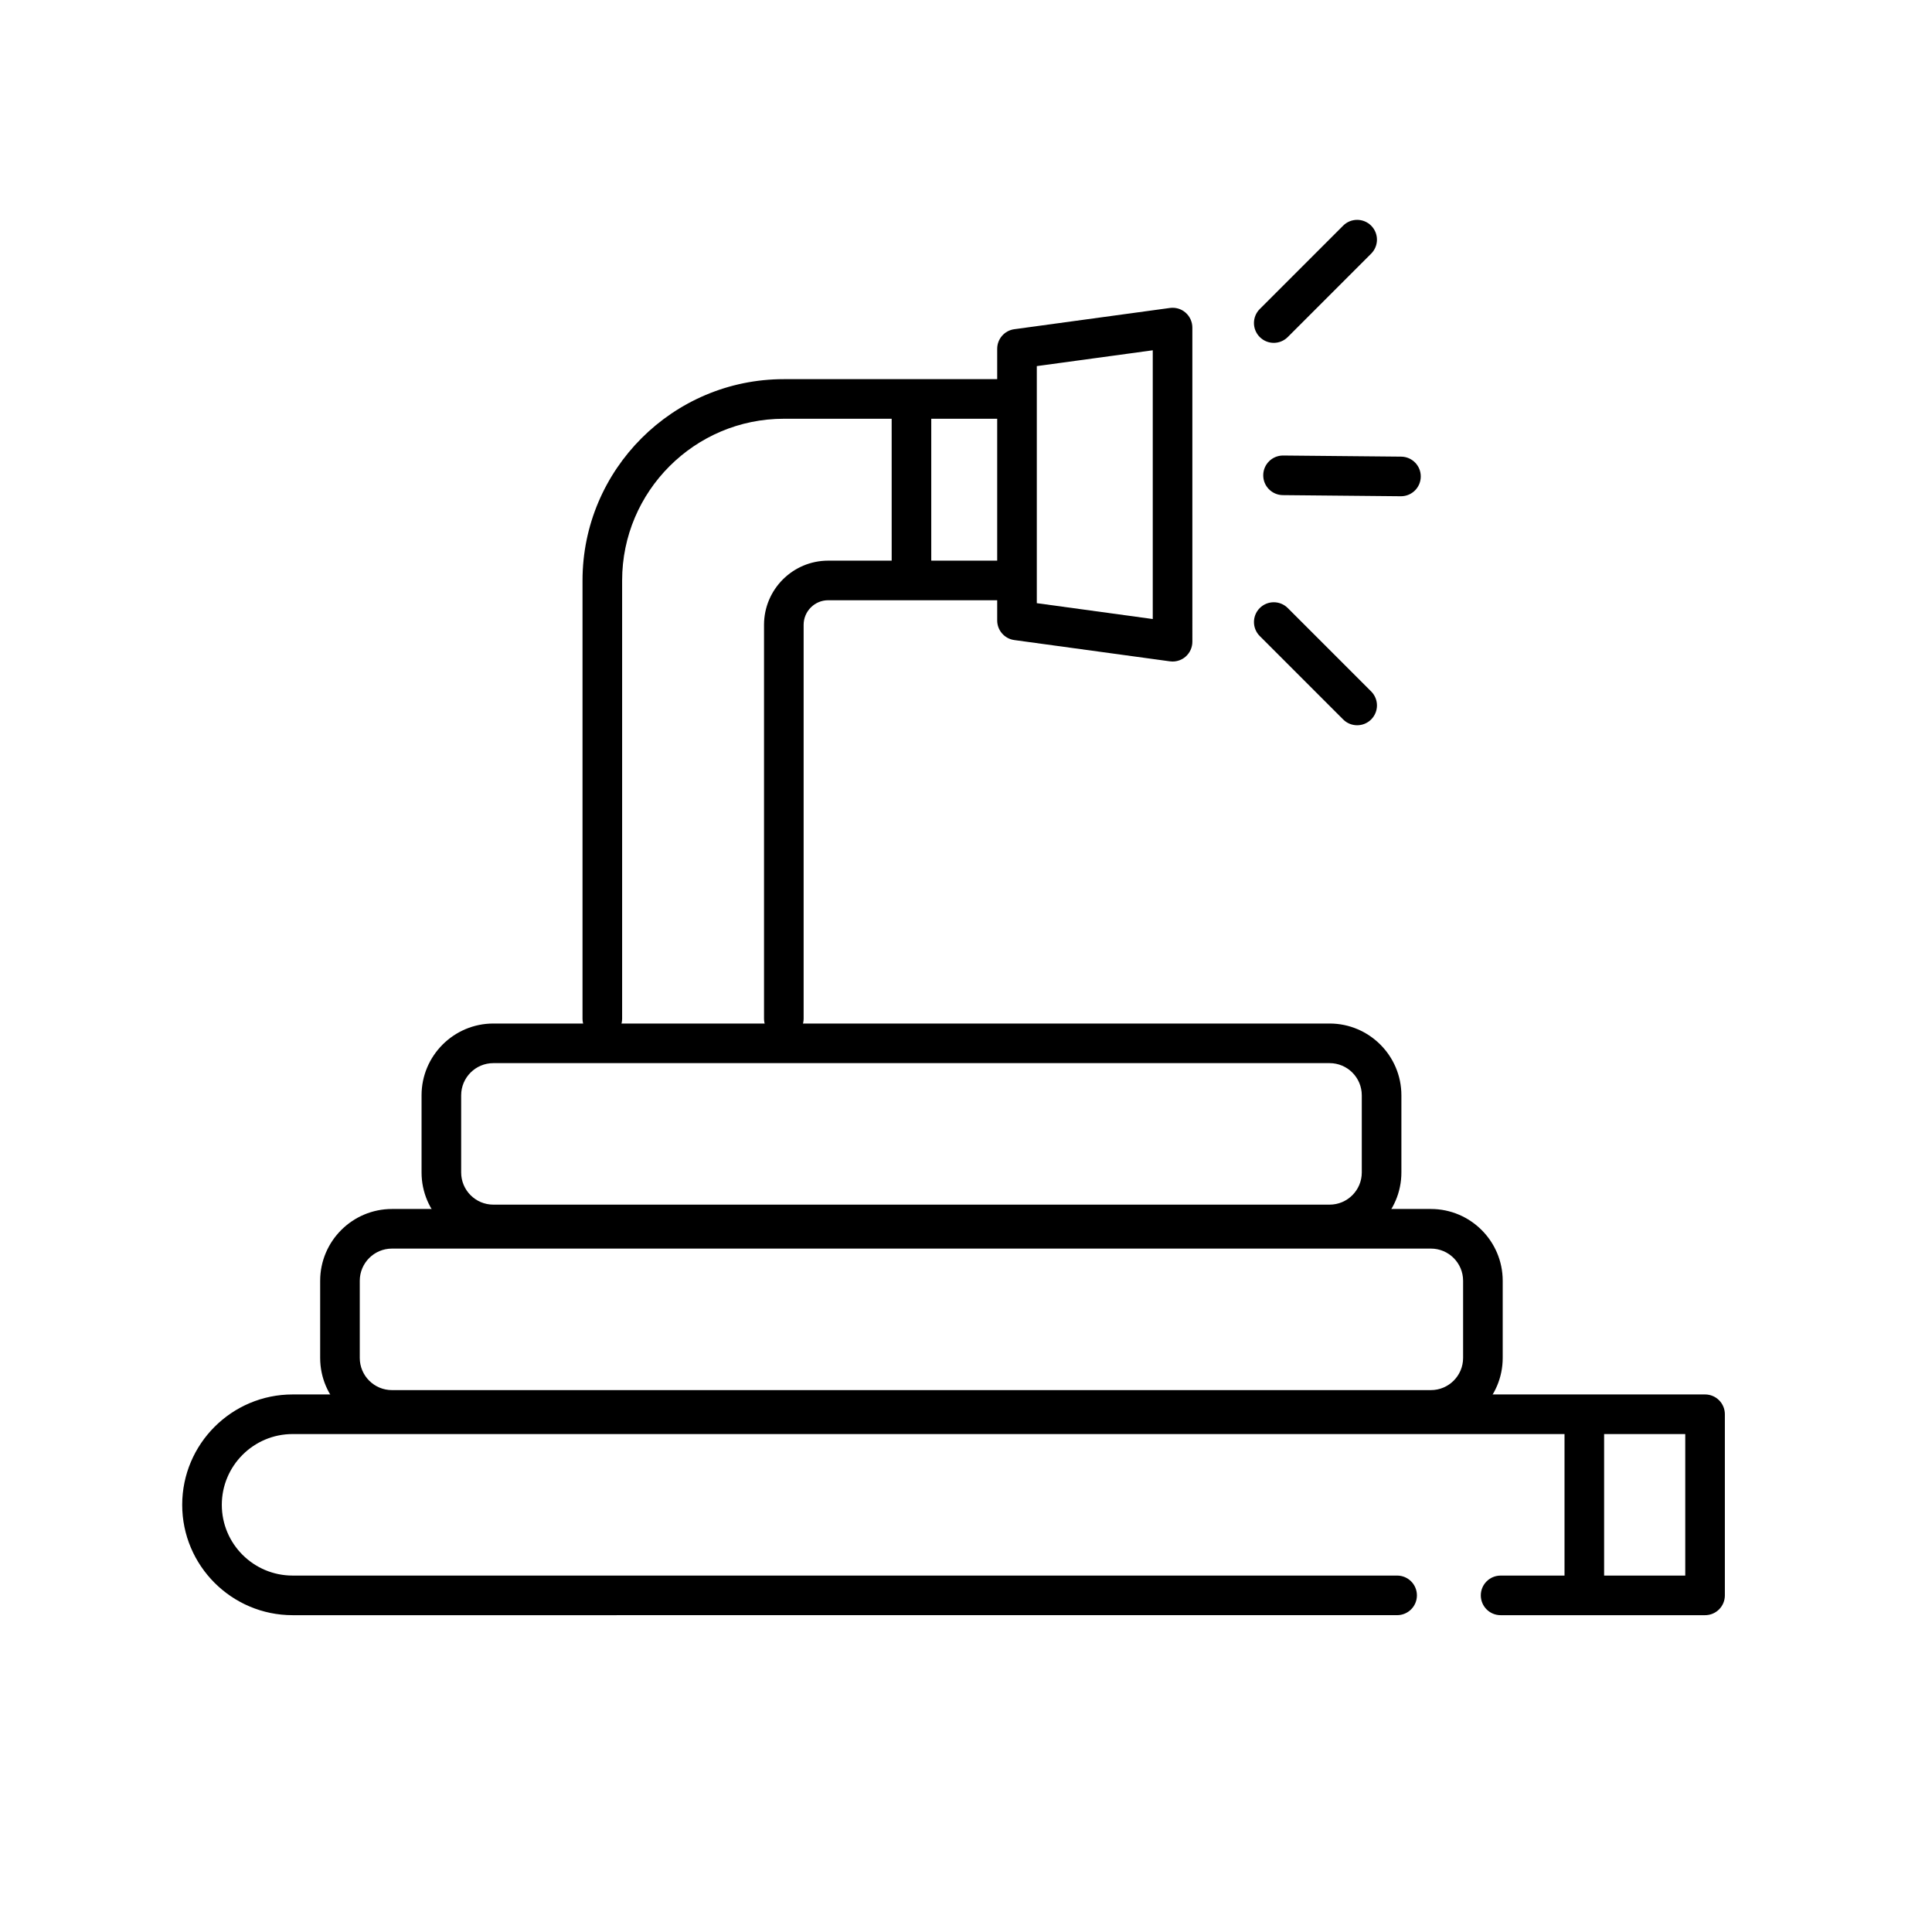
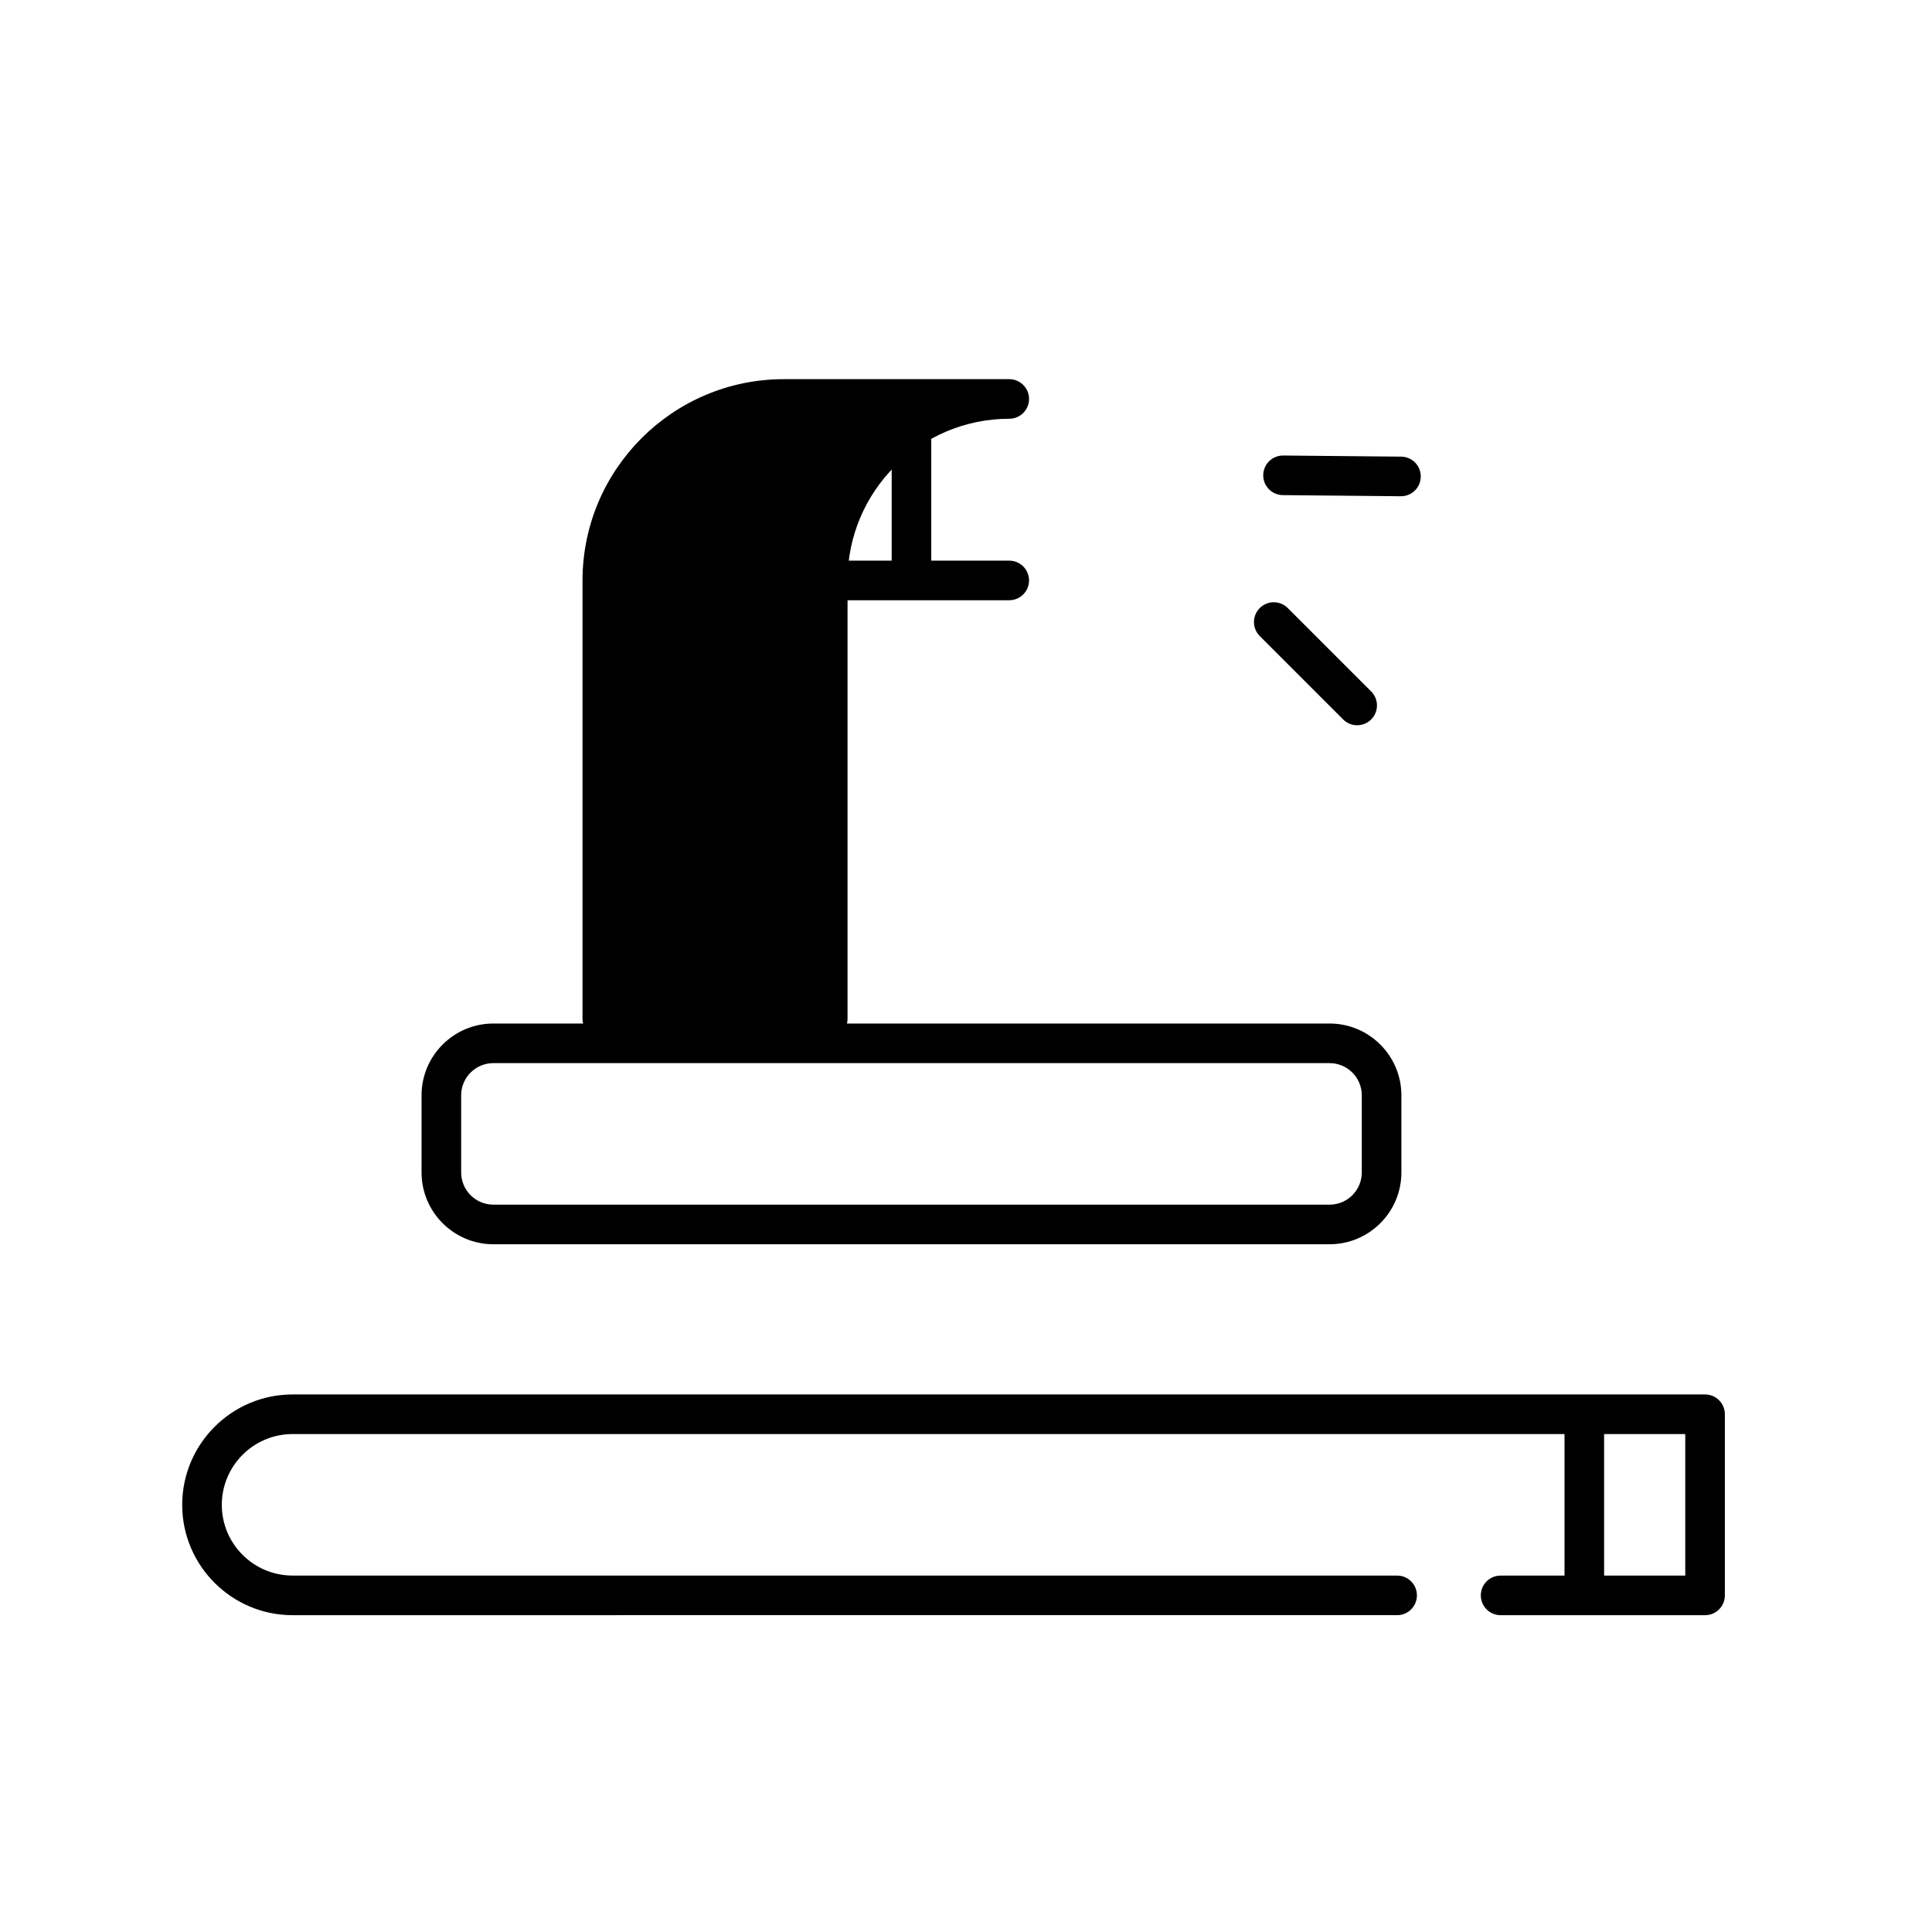
<svg xmlns="http://www.w3.org/2000/svg" fill="#000000" width="800px" height="800px" version="1.1" viewBox="144 144 512 512">
  <g>
    <path d="m496.36 473.74h-221.62c-10.484 0-19.023-8.539-19.023-19.023v-20.449c0-10.484 8.539-19.023 19.023-19.023h221.62c10.484 0 19.023 8.539 19.023 19.023v20.449c0 10.484-8.539 19.023-19.023 19.023zm-221.62-48c-4.703 0-8.527 3.824-8.527 8.527v20.449c0 4.703 3.824 8.527 8.527 8.527h221.62c4.703 0 8.527-3.824 8.527-8.527v-20.449c0-4.703-3.824-8.527-8.527-8.527z" />
    <path d="m351.72 419.2c-2.902 0-5.246-2.348-5.246-5.246v-104.36c0-9.379 7.625-17.016 17.004-17.016h47.98c2.902 0 5.246 2.348 5.246 5.246 0 2.902-2.348 5.246-5.246 5.246h-47.98c-3.586 0-6.508 2.922-6.508 6.519v104.36c-0.004 2.902-2.352 5.25-5.25 5.25z" />
-     <path d="m303.62 419.2c-2.902 0-5.246-2.348-5.246-5.246v-116.12c0-29.418 23.934-53.352 53.352-53.352h59.738c2.902 0 5.246 2.348 5.246 5.246 0 2.902-2.348 5.246-5.246 5.246h-59.738c-23.625 0-42.855 19.23-42.855 42.855v116.12c0 2.902-2.348 5.25-5.25 5.25z" />
-     <path d="m523.21 522.89h-275.34c-10.484 0-19.023-8.539-19.023-19.023v-20.449c0-10.484 8.539-19.023 19.023-19.023h275.34c10.484 0 19.023 8.539 19.023 19.023v20.449c0 10.484-8.539 19.023-19.023 19.023zm-275.34-48c-4.703 0-8.527 3.824-8.527 8.527v20.449c0 4.703 3.824 8.527 8.527 8.527h275.34c4.703 0 8.527-3.824 8.527-8.527v-20.449c0-4.703-3.824-8.527-8.527-8.527z" />
+     <path d="m303.62 419.2c-2.902 0-5.246-2.348-5.246-5.246v-116.12c0-29.418 23.934-53.352 53.352-53.352h59.738c2.902 0 5.246 2.348 5.246 5.246 0 2.902-2.348 5.246-5.246 5.246c-23.625 0-42.855 19.23-42.855 42.855v116.12c0 2.902-2.348 5.25-5.25 5.25z" />
    <path d="m595.86 572.04h-54.184c-2.902 0-5.246-2.348-5.246-5.246 0-2.902 2.348-5.246 5.246-5.246h48.934v-37.504l-369.07-0.004c-10.344 0-18.758 8.414-18.758 18.758s8.414 18.746 18.758 18.746h292.71c2.902 0 5.246 2.348 5.246 5.246 0 2.902-2.348 5.246-5.246 5.246l-292.71 0.004c-16.133 0-29.254-13.121-29.254-29.242 0-16.133 13.121-29.254 29.254-29.254h374.32c2.902 0 5.246 2.348 5.246 5.246v48c0.004 2.902-2.344 5.25-5.246 5.25z" />
    <path d="m563.86 571.66c-2.902 0-5.246-2.348-5.246-5.246v-45.109c0-2.902 2.348-5.246 5.246-5.246 2.902 0 5.246 2.348 5.246 5.246v45.109c0.004 2.898-2.344 5.246-5.246 5.246z" />
-     <path d="m454.74 319.31c-0.234 0-0.473-0.02-0.707-0.051l-41.227-5.637c-2.602-0.348-4.539-2.574-4.539-5.195v-71.988c0-2.625 1.938-4.848 4.539-5.195l41.227-5.629c1.508-0.203 3.023 0.234 4.16 1.242 1.137 0.996 1.793 2.441 1.793 3.957l0.004 83.25c0 1.516-0.656 2.961-1.793 3.957-0.965 0.84-2.195 1.289-3.457 1.289zm-35.977-15.465 30.73 4.203v-71.219l-30.73 4.191z" />
    <path d="m385.55 299.82c-2.902 0-5.246-2.348-5.246-5.246l-0.004-44.629c0-2.902 2.348-5.246 5.246-5.246 2.902 0 5.246 2.348 5.246 5.246v44.629c0.004 2.898-2.344 5.246-5.242 5.246z" />
-     <path d="m481.56 234.86c-1.344 0-2.684-0.512-3.711-1.539-2.051-2.051-2.051-5.371 0-7.422l22.098-22.098c2.051-2.051 5.371-2.051 7.422 0 2.051 2.051 2.051 5.371 0 7.422l-22.098 22.098c-1.027 1.027-2.367 1.539-3.711 1.539z" />
    <path d="m515.27 275.51h-0.051l-31.254-0.297c-2.902-0.031-5.227-2.398-5.195-5.301 0.031-2.879 2.367-5.195 5.246-5.195h0.051l31.254 0.297c2.902 0.031 5.227 2.398 5.195 5.301-0.027 2.879-2.363 5.195-5.246 5.195z" />
    <path d="m503.66 336.2c-1.344 0-2.684-0.512-3.711-1.539l-22.098-22.098c-2.051-2.051-2.051-5.371 0-7.422 2.051-2.051 5.371-2.051 7.422 0l22.098 22.098c2.051 2.051 2.051 5.371 0 7.422-1.023 1.027-2.367 1.539-3.711 1.539z" />
  </g>
</svg>